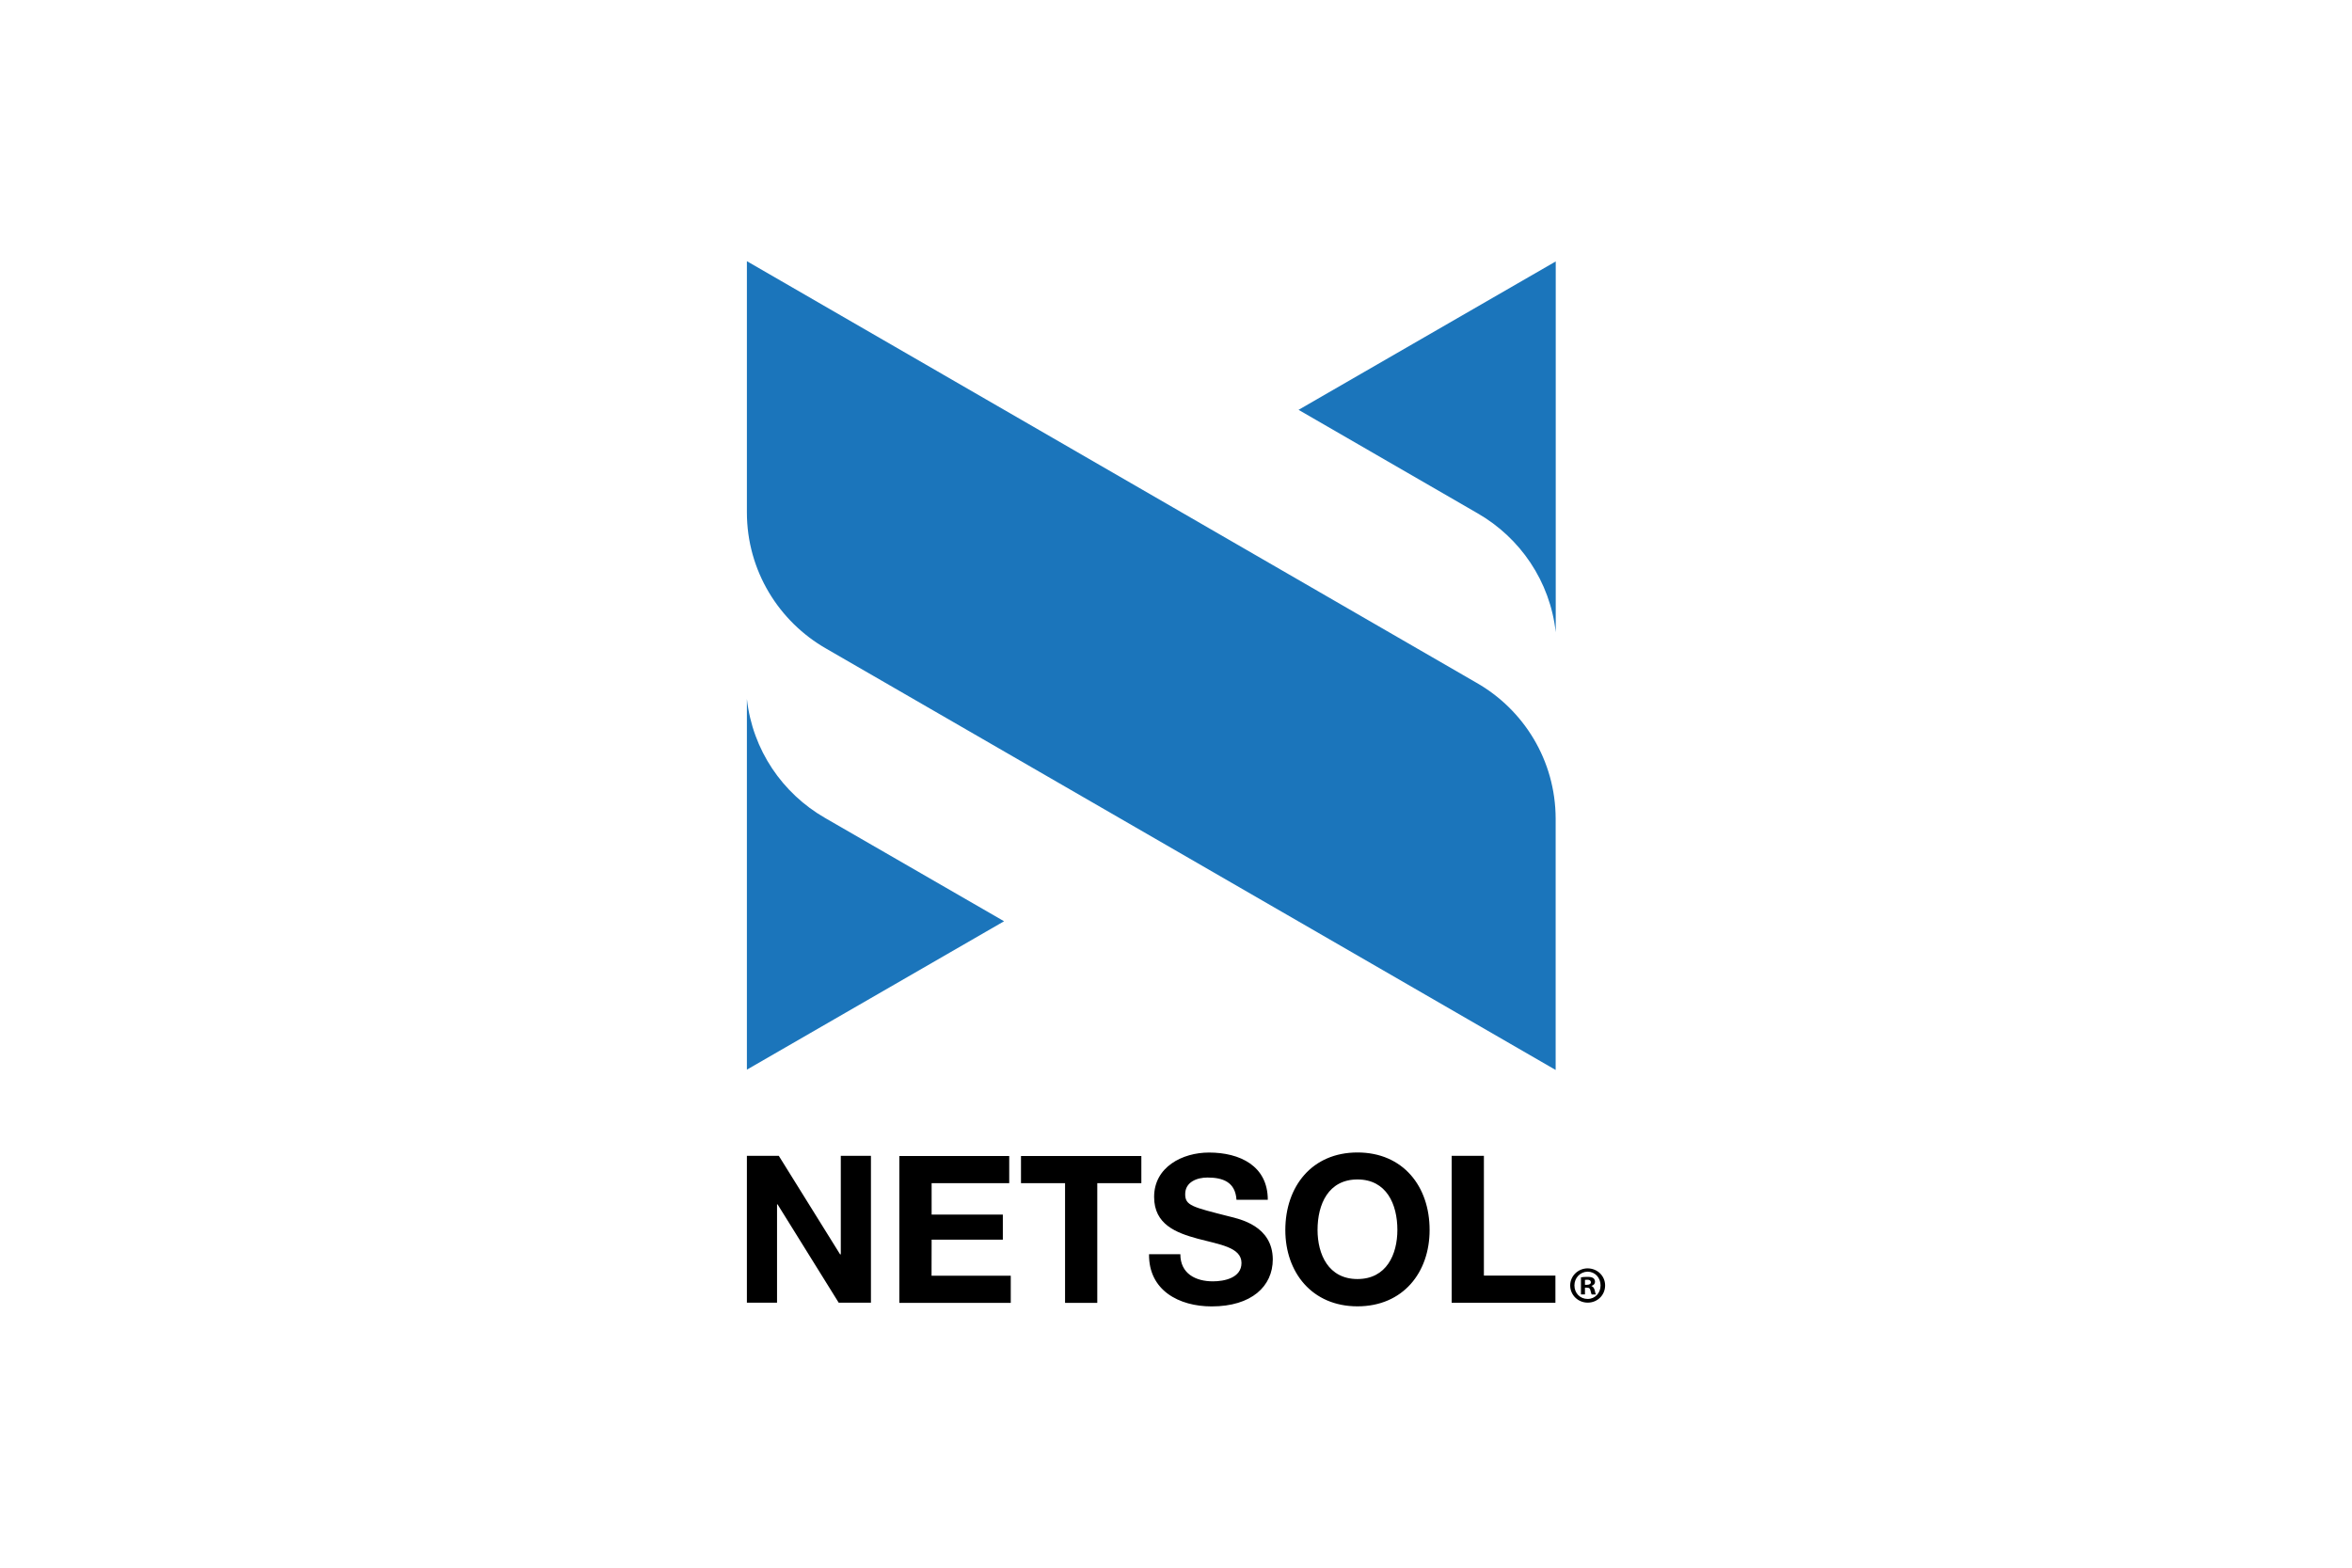
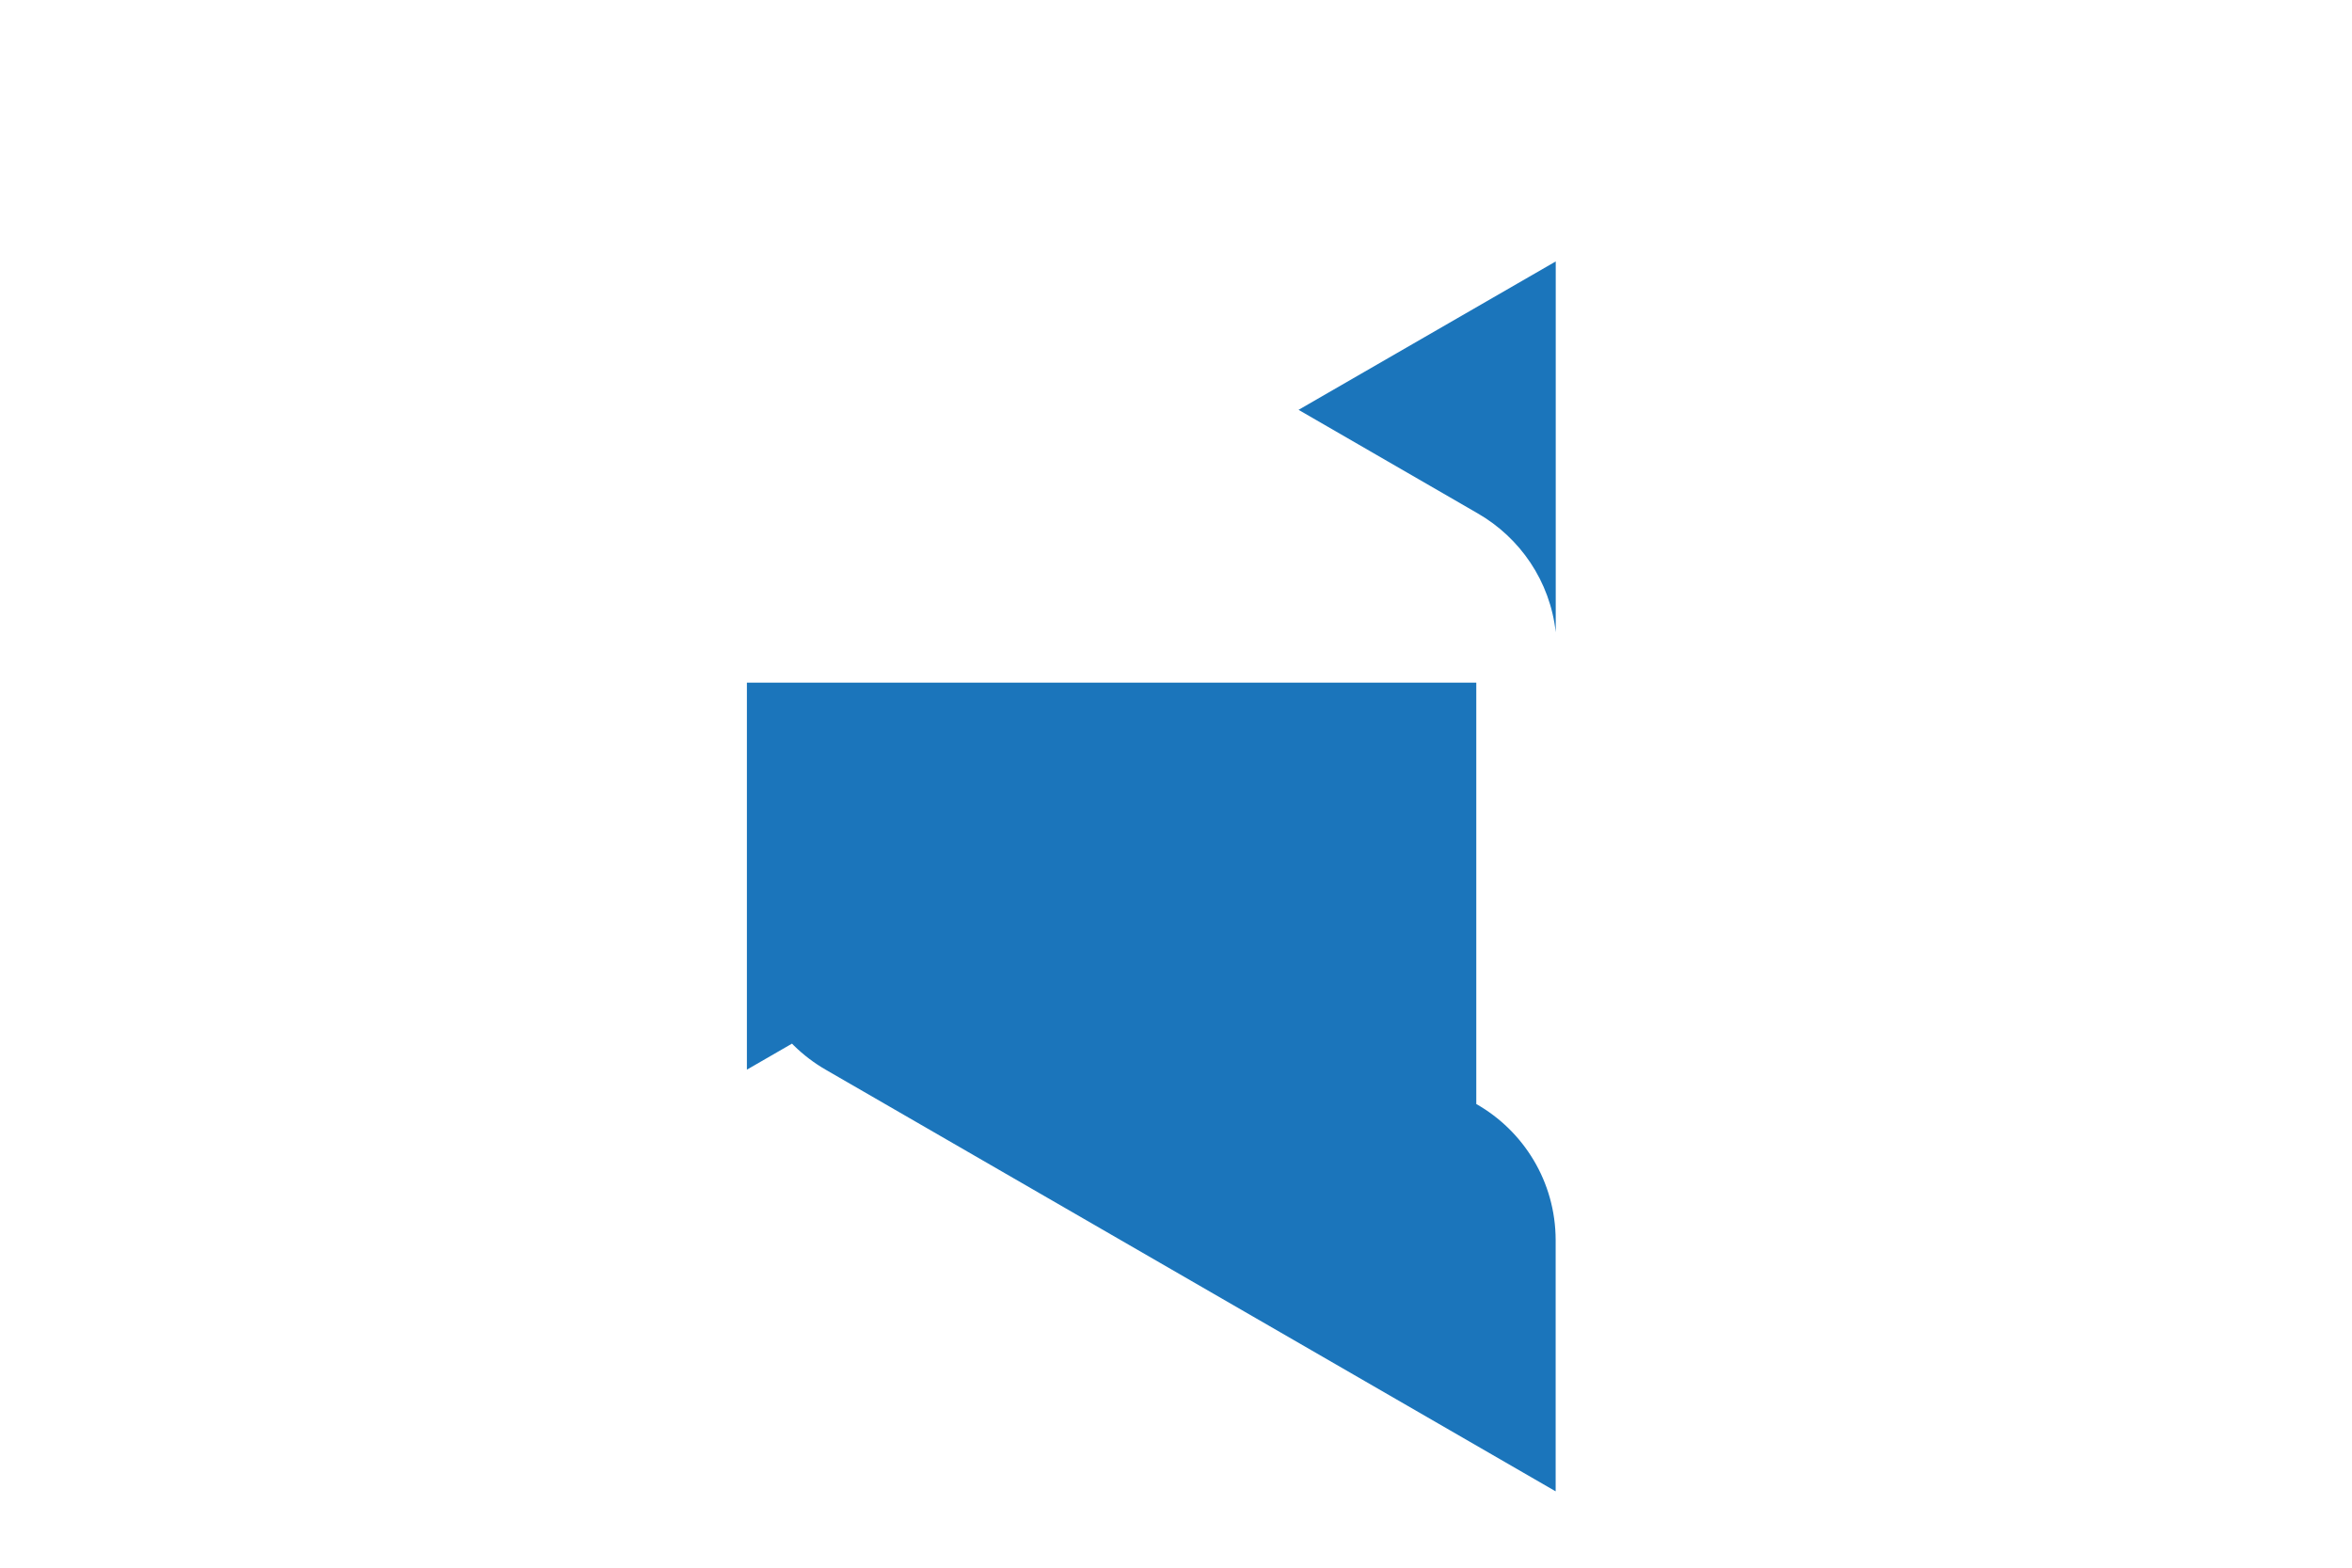
<svg xmlns="http://www.w3.org/2000/svg" height="800" width="1200" viewBox="-42.15 -85.567 365.3 513.4">
-   <path fill="#1b75bb" d="M238.821 137.994c0-.05 0-.05 0 0L.051 0H0v82.217c0 19.138 10.5 35.809 25.987 44.647l238.771 137.944h.05v-82.242c-.025-19.113-10.475-35.758-25.987-44.572zM25.61 182.314c.05 0 .05 0 0 0-13.951-8.008-23.772-22.26-25.61-39.006v121.425l84.207-48.6zM239.224 82.52s-.05 0 0 0c13.95 8.007 23.771 22.26 25.61 38.98V.05l-84.207 48.6z" />
-   <path d="M60.486 320.409h23.318v-8.21H60.486v-10.298h25.408v-8.89H49.91v48.097h36.488v-8.889H60.46zm29.26-18.508h14.43v39.207h10.55v-39.207h14.43v-8.89h-39.41zm-59.075 23.318h-.151L10.45 292.96H0v48.097h9.871V308.85h.176l20.02 32.207h10.55V292.96h-9.87v32.258zm169.245-33.366c-14.908 0-23.62 11.13-23.62 25.408 0 13.85 8.737 24.98 23.62 24.98 14.907 0 23.62-11.08 23.62-24.98.025-14.328-8.713-25.408-23.62-25.408zm0 41.449c-9.519 0-13.07-8.109-13.07-16.091 0-8.41 3.551-16.52 13.07-16.52 9.518 0 13.069 8.11 13.069 16.52 0 8.008-3.55 16.09-13.07 16.09zm-42.079-20.523c-12.061-3.072-14.328-3.55-14.328-7.277 0-4.03 3.928-5.44 7.278-5.44 5.061 0 9.14 1.46 9.518 7.278h10.25c0-11.13-9.192-15.462-19.24-15.462-8.687 0-17.98 4.71-17.98 14.53 0 9.04 7.203 11.76 14.33 13.699 7.05 1.888 14.277 2.77 14.277 7.932 0 4.91-5.64 6.018-9.367 6.018-5.641 0-10.652-2.518-10.652-8.889h-10.25c-.15 11.86 9.822 17.099 20.499 17.099 13.069 0 20.019-6.598 20.019-15.412-.076-11.004-10.828-13.195-14.354-14.076zm83.477-19.818h-10.551v48.097h33.97v-8.89h-23.419zM281 335.392c0 3.198-2.518 5.64-5.691 5.64-3.198 0-5.741-2.518-5.741-5.64 0-3.072 2.568-5.59 5.741-5.59 3.223.05 5.691 2.518 5.691 5.59zm-10.047 0c0 2.518 1.838 4.432 4.33 4.432 2.469 0 4.231-1.99 4.231-4.432 0-2.518-1.788-4.508-4.28-4.508-2.443.076-4.281 2.065-4.281 4.508zm3.45 2.946h-1.31v-5.59c.529-.1 1.209-.151 2.14-.151 1.058 0 1.511.15 1.94.428.302.252.528.68.528 1.209 0 .63-.478 1.108-1.158 1.31v.05c.529.2.83.629 1.058 1.36.15.83.251 1.208.428 1.41h-1.41c-.152-.202-.252-.73-.429-1.36-.1-.63-.428-.882-1.158-.882h-.63zm0-3.147h.629c.73 0 1.31-.252 1.31-.831 0-.53-.378-.831-1.21-.831-.377 0-.578.05-.73.05z" />
+   <path fill="#1b75bb" d="M238.821 137.994c0-.05 0-.05 0 0H0v82.217c0 19.138 10.5 35.809 25.987 44.647l238.771 137.944h.05v-82.242c-.025-19.113-10.475-35.758-25.987-44.572zM25.61 182.314c.05 0 .05 0 0 0-13.951-8.008-23.772-22.26-25.61-39.006v121.425l84.207-48.6zM239.224 82.52s-.05 0 0 0c13.95 8.007 23.771 22.26 25.61 38.98V.05l-84.207 48.6z" />
</svg>